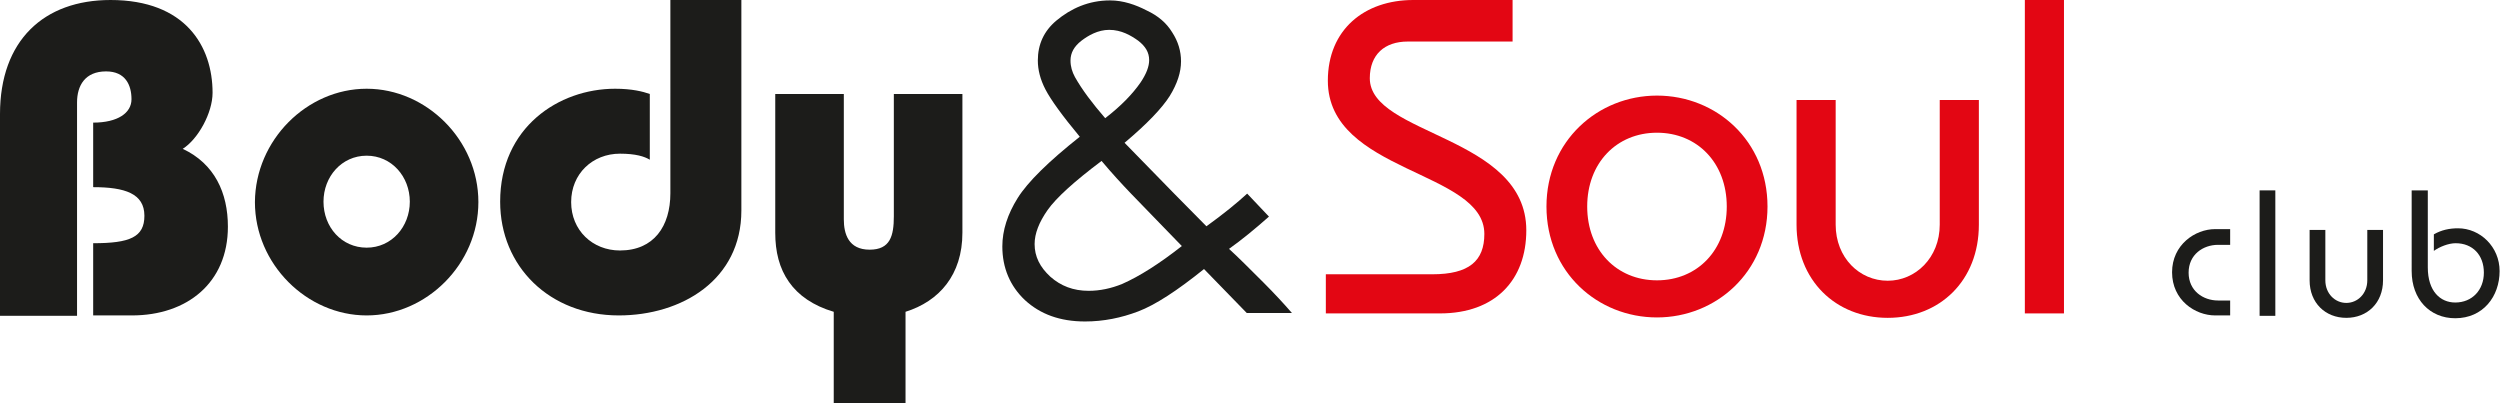
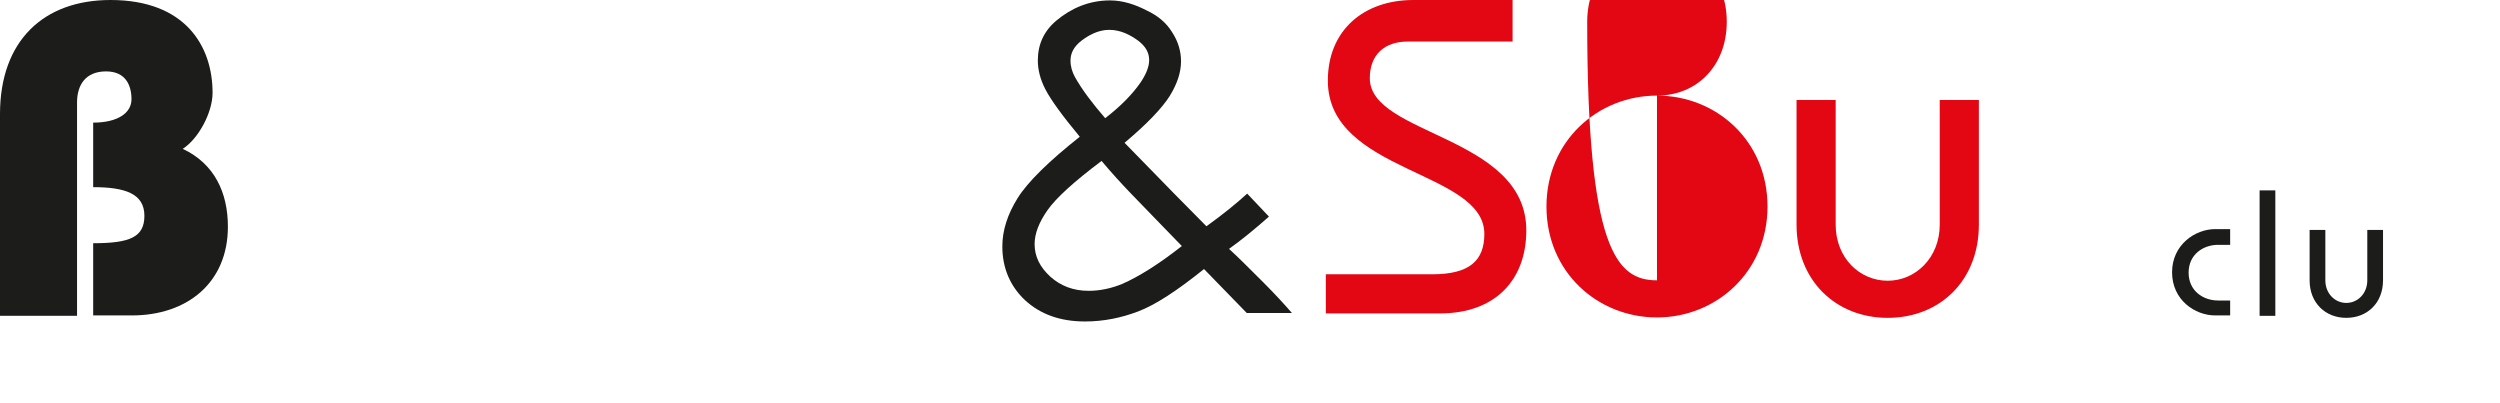
<svg xmlns="http://www.w3.org/2000/svg" version="1.1" id="Livello_1" x="0px" y="0px" width="619.8px" height="100px" viewBox="0 0 619.8 100" style="enable-background:new 0 0 619.8 100;" xml:space="preserve">
  <style type="text/css"> .st0{fill:#1C1C1A;} .st1{fill:#E30613;} </style>
  <g>
    <path class="st0" d="M0,78.2V28.3C0,10,10.9,0,27.4,0C46,0,52.7,11.5,52.7,23c0,5-3.6,11.5-7.4,13.9c7.9,3.7,11.2,10.9,11.2,19.3 c0,13.9-10.1,22-23.8,22h-9.6V60.3c9.1,0,12.7-1.5,12.7-6.8c0-5.5-4.8-7.1-12.7-7.1V30.4c6.1,0,9.5-2.4,9.5-5.8 c0-3.5-1.5-6.9-6.3-6.9c-5.2,0-7.2,3.5-7.2,7.7v52.9H0z" />
-     <path class="st0" d="M90.9,22c14.8,0,27.7,12.7,27.7,28.1c0,15.4-12.9,28.1-27.7,28.1c-14.8,0-27.7-12.7-27.7-28.1 C63.3,34.7,76.1,22,90.9,22z M90.9,61.4c6.2,0,10.7-5.2,10.7-11.4c0-6.2-4.5-11.4-10.7-11.4c-6.2,0-10.7,5.2-10.7,11.4 C80.2,56.3,84.7,61.4,90.9,61.4z" />
-     <path class="st0" d="M183.8,0v52.2c0,17.2-14.8,26-30.4,26C136.3,78.2,124,66.1,124,50c0-18.4,14.5-28,28.5-28 c4.2,0,6.9,0.7,8.6,1.3v16.3c-1.3-0.8-3.5-1.5-7.4-1.5c-6.8,0-12.1,5-12.1,12s5.3,12,12.1,12c8.4,0,12.5-6,12.5-14.2V0H183.8z" />
-     <path class="st0" d="M206.7,100V77.3c-5.1-1.5-8.8-4.1-11.1-7.4c-2.4-3.4-3.4-7.5-3.4-12.2V23.3h17v31.1c0,3.5,1.1,7.5,6.4,7.5 c5.1,0,6-3.4,6-8.3V23.3h17v34.4c0,10.5-5.8,17-14.1,19.6V100H206.7z" />
  </g>
  <g>
    <path class="st1" d="M328.7,68h26.4c9.1,0,12.9-3.3,12.9-10c0-15.8-38.8-15.1-38.8-38c0-12.6,9-20,21.2-20H375v10.3h-26 c-5.7,0-9.4,3.2-9.4,9.1c0,14.2,38.8,14.2,38.8,37.7c0,12.3-7.7,20.6-21.4,20.6h-28.3V68z" />
-     <path class="st1" d="M410.8,23.7c14.7,0,27.4,11.2,27.4,27.5c0,16.3-12.8,27.5-27.4,27.5c-14.7,0-27.4-11.2-27.4-27.5 C383.4,34.9,396.2,23.7,410.8,23.7z M410.8,69.5c10,0,17.3-7.5,17.3-18.3c0-10.8-7.3-18.3-17.3-18.3c-10,0-17.3,7.5-17.3,18.3 C393.5,62,400.8,69.5,410.8,69.5z" />
+     <path class="st1" d="M410.8,23.7c14.7,0,27.4,11.2,27.4,27.5c0,16.3-12.8,27.5-27.4,27.5c-14.7,0-27.4-11.2-27.4-27.5 C383.4,34.9,396.2,23.7,410.8,23.7z c10,0,17.3-7.5,17.3-18.3c0-10.8-7.3-18.3-17.3-18.3c-10,0-17.3,7.5-17.3,18.3 C393.5,62,400.8,69.5,410.8,69.5z" />
    <path class="st1" d="M490.6,24.8v30.9c0,13.9-9.7,23.1-22.6,23.1c-12.9,0-22.6-9.3-22.6-23.1V24.8h9.7v30.9 c0,8.2,5.9,13.9,12.9,13.9c6.9,0,12.9-5.7,12.9-13.9V24.8H490.6z" />
-     <path class="st1" d="M502,77.7V0h9.7v77.7H502z" />
  </g>
  <g>
    <path class="st0" d="M552.9,60.7h-3c-3.7,0-7.3,2.4-7.3,6.9c0,4.5,3.6,6.9,7.3,6.9h3v3.7h-3.7c-5,0-10.7-3.8-10.7-10.7 c0-6.8,5.7-10.7,10.7-10.7h3.7V60.7z" />
    <path class="st0" d="M560.2,78.4V47.2h3.9v31.1H560.2z" />
    <path class="st0" d="M590.8,57v12.5c0,5.6-3.9,9.3-9.1,9.3c-5.2,0-9.1-3.7-9.1-9.3V57h3.9v12.5c0,3.3,2.4,5.6,5.2,5.6 c2.8,0,5.2-2.3,5.2-5.6V57H590.8z" />
-     <path class="st0" d="M601.9,47.2v19.1c0,5.9,3.1,8.7,6.8,8.7c4.2,0,7.1-3.1,7.1-7.4c0-4.4-2.8-7.3-7-7.3c-1.8,0-4,0.9-5.4,1.9v-4.1 c1.9-1.1,3.9-1.5,6-1.5c5.5,0,10.3,4.6,10.3,10.6c0,6.3-4.1,11.7-11,11.7c-6.3,0-10.8-4.7-10.8-11.7V47.2H601.9z" />
  </g>
  <g>
    <path class="st0" d="M309.2,48l5.4,5.7c-3.5,3.1-6.8,5.8-9.9,8c2.2,2,5,4.8,8.5,8.3c2.8,2.8,5.1,5.3,7.1,7.6h-11.2l-10.6-10.9 c-6.7,5.4-12.1,8.9-16.3,10.5c-4.2,1.6-8.6,2.5-13.2,2.5c-6.2,0-11.1-1.8-14.9-5.3c-3.7-3.5-5.6-8-5.6-13.3c0-4,1.3-8,3.8-12 c2.5-4,7.7-9.1,15.4-15.2c-4.4-5.3-7.2-9.2-8.5-11.7c-1.3-2.5-1.9-4.9-1.9-7.2c0-4,1.5-7.3,4.6-9.9c3.6-3,8-5,13.3-5 c3.3,0,6.4,1.1,9.1,2.5c2.8,1.3,4.9,3.1,6.3,5.4c1.5,2.3,2.2,4.7,2.2,7.2c0,2.7-0.9,5.5-2.8,8.6c-1.9,3-5.6,6.9-11.2,11.6L291.1,48 l8,8.1C303.4,53,306.7,50.3,309.2,48z M273.1,39.9c-6.8,5.1-11.3,9.2-13.4,12.2c-2.1,3-3.2,5.8-3.2,8.4c0,3.1,1.3,5.7,3.9,8.1 c2.6,2.3,5.7,3.5,9.5,3.5c2.8,0,5.6-0.6,8.3-1.7c4.3-1.9,9.2-5,14.8-9.4l-12.6-13C278.2,45.7,275.7,43,273.1,39.9z M274,29.3 c3.9-3,6.8-6,8.8-8.9c1.4-2.1,2.1-3.9,2.1-5.5c0-1.9-0.9-3.4-2.7-4.8c-1.8-1.3-4.2-2.7-7.2-2.7c-2.8,0-5.2,1.4-6.9,2.7 c-1.8,1.4-2.7,3-2.7,4.9c0,1.5,0.4,2.8,1.1,4.1C268.3,22.3,270.8,25.6,274,29.3z" />
  </g>
</svg>